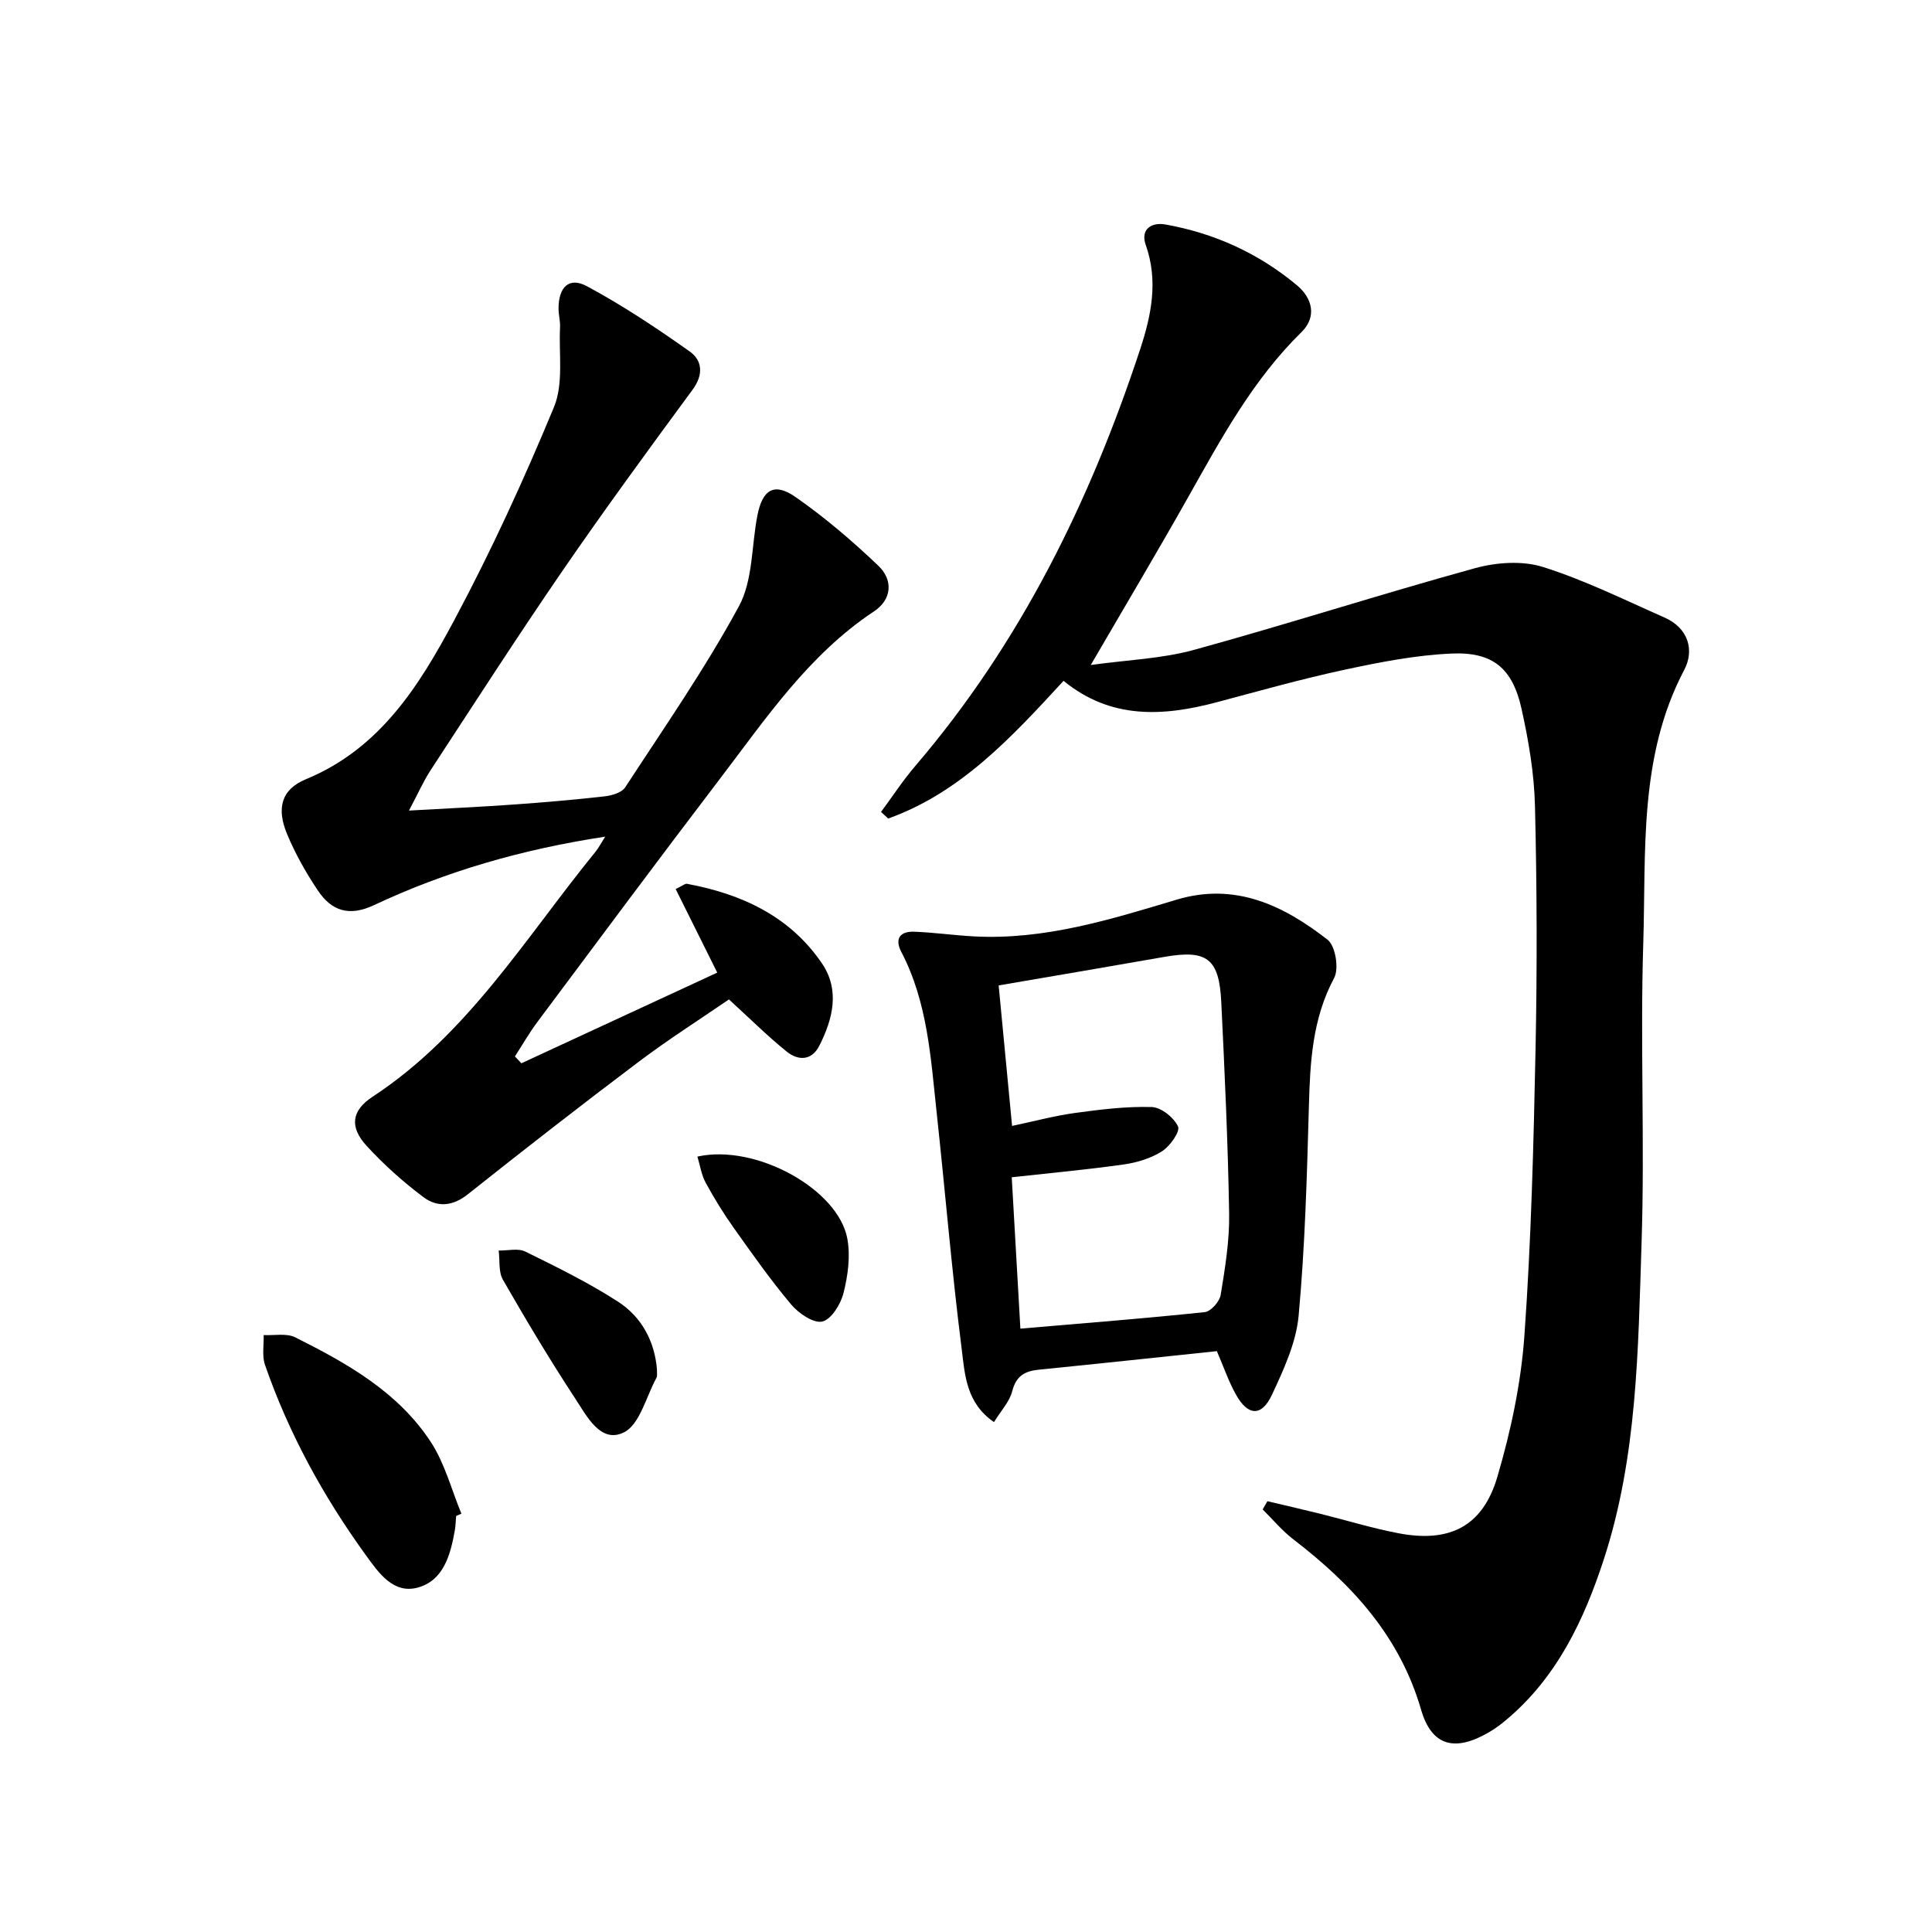
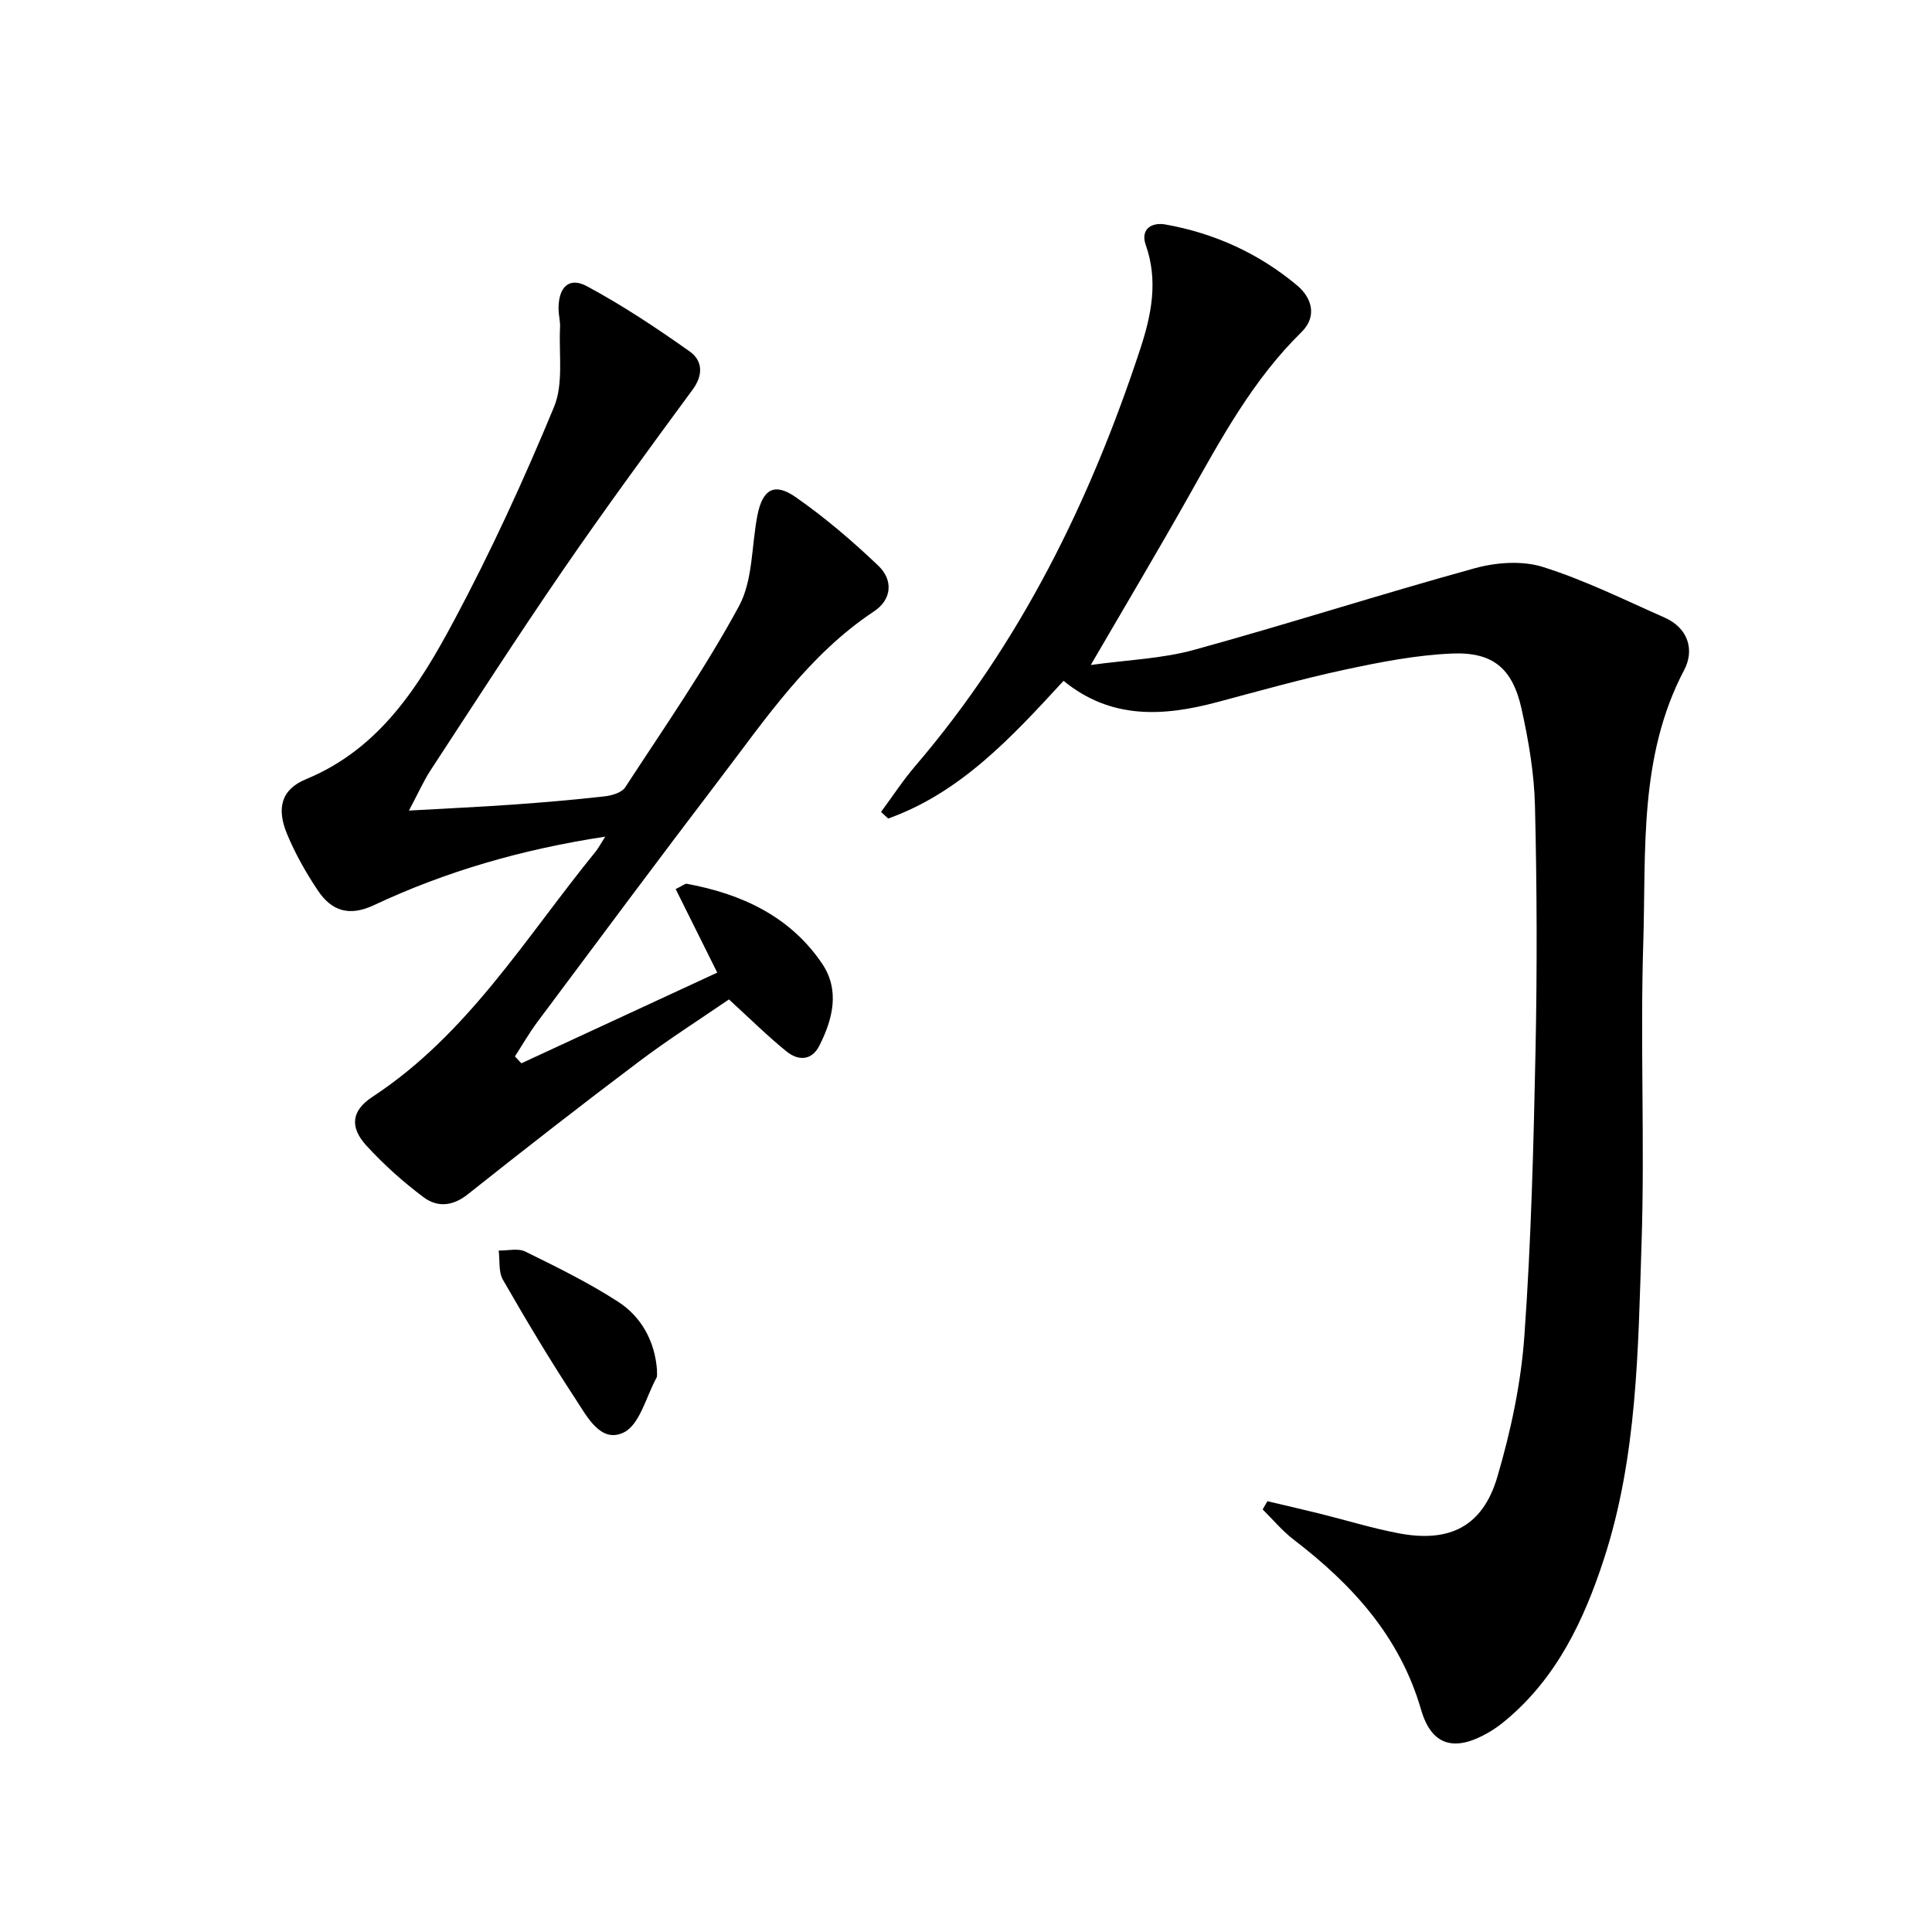
<svg xmlns="http://www.w3.org/2000/svg" enable-background="new 0 0 400 400" viewBox="0 0 400 400">
  <path d="m262.4 310.81c3.59.85 7.2 1.67 10.78 2.56 5.47 1.35 10.87 3.03 16.4 4.08 10.56 2.01 17.41-1.42 20.43-11.68 2.79-9.48 4.9-19.38 5.6-29.22 1.41-19.73 1.9-39.54 2.31-59.32.34-16.78.29-33.58-.12-50.35-.16-6.75-1.32-13.55-2.79-20.16-1.86-8.35-5.93-11.78-14.44-11.41-7.39.32-14.78 1.76-22.05 3.32-8.91 1.91-17.7 4.39-26.52 6.74-11.17 2.98-22.01 3.61-31.8-4.41-10.77 11.69-21.29 23.13-36.31 28.51-.49-.46-.99-.92-1.48-1.37 2.36-3.19 4.54-6.54 7.12-9.55 21.76-25.43 36.18-54.81 46.56-86.34 2.29-6.97 3.74-14.09 1.13-21.48-1.16-3.28 1.19-4.77 4.09-4.25 10.15 1.81 19.35 6 27.25 12.62 3.07 2.57 4.19 6.43.89 9.67-10.03 9.83-16.58 21.96-23.36 34-6.35 11.28-12.98 22.4-20.26 34.91 7.63-1.06 14.72-1.3 21.37-3.13 19.47-5.35 38.7-11.55 58.17-16.91 4.42-1.22 9.79-1.6 14.06-.26 8.65 2.72 16.87 6.8 25.2 10.48 4.91 2.17 6.24 6.73 4.06 10.86-9.45 17.95-7.87 37.48-8.47 56.6-.65 20.64.33 41.33-.35 61.97-.72 22.05-.87 44.3-7.83 65.6-4.11 12.57-9.72 24.42-20.2 33.2-1.14.96-2.35 1.86-3.64 2.6-6.96 4.03-11.78 2.87-13.98-4.72-4.42-15.22-14.3-25.95-26.42-35.24-2.34-1.8-4.27-4.13-6.38-6.22.33-.58.65-1.14.98-1.7z" />
  <path d="m125.3 173.22c-17.27 2.63-32.99 7.19-47.92 14.2-5.13 2.41-8.76 1.14-11.56-3.04-2.48-3.7-4.71-7.65-6.41-11.76-2.15-5.21-1.24-9.16 3.93-11.29 15.37-6.35 23.46-19.38 30.67-32.86 7.66-14.33 14.47-29.18 20.69-44.2 2-4.84.98-10.94 1.25-16.46.07-1.32-.32-2.65-.31-3.98.01-4.4 2.19-6.55 5.86-4.58 7.39 3.97 14.44 8.66 21.3 13.52 2.6 1.84 2.9 4.78.6 7.9-9.14 12.42-18.26 24.87-26.99 37.58-9.32 13.57-18.23 27.42-27.25 41.2-1.46 2.24-2.55 4.72-4.49 8.37 8.27-.47 14.99-.77 21.7-1.25 6.29-.45 12.59-.99 18.85-1.7 1.49-.17 3.51-.77 4.22-1.86 8.07-12.37 16.53-24.55 23.55-37.5 2.91-5.37 2.59-12.48 3.82-18.79 1.05-5.39 3.49-6.9 7.92-3.8 6.08 4.24 11.78 9.11 17.14 14.23 3.06 2.92 2.82 6.95-.92 9.43-13.53 8.97-22.38 22.18-31.95 34.73-12.71 16.67-25.21 33.5-37.75 50.29-1.69 2.27-3.1 4.74-4.64 7.12.45.47.89.95 1.34 1.42 13.45-6.23 26.9-12.45 40.55-18.77-2.96-5.95-5.77-11.59-8.61-17.3 1.48-.71 1.95-1.16 2.33-1.09 11.31 2.1 21.3 6.7 27.95 16.47 3.76 5.53 2.28 11.51-.55 17.08-1.6 3.15-4.42 3.06-6.73 1.2-3.98-3.21-7.62-6.84-11.97-10.81-5.91 4.06-12.46 8.22-18.63 12.87-11.95 9-23.76 18.2-35.48 27.51-3.15 2.5-6.33 2.66-9.12.57-4.23-3.17-8.23-6.75-11.8-10.65-3.5-3.82-3.2-7.23 1.23-10.14 19.76-12.96 31.69-32.95 46.13-50.68.61-.73 1.05-1.61 2.05-3.18z" />
-   <path d="m251.94 279.74c-12.4 1.3-24.6 2.61-36.8 3.83-2.91.29-4.74 1.24-5.56 4.43-.57 2.23-2.38 4.14-3.79 6.43-5.79-3.98-6.02-9.88-6.67-15.03-2.07-16.29-3.42-32.68-5.19-49.01-1.23-11.36-1.87-22.87-7.33-33.32-1.43-2.75-.21-4.27 2.65-4.17 4.14.15 8.26.75 12.4.97 14.57.78 28.26-3.49 41.94-7.6 12.15-3.65 22.17 1.19 31.28 8.3 1.62 1.27 2.39 5.97 1.35 7.91-4.52 8.45-4.98 17.41-5.23 26.61-.4 14.44-.8 28.92-2.12 43.29-.51 5.6-3.09 11.17-5.52 16.38-2.14 4.59-4.99 4.42-7.46-.03-1.51-2.69-2.53-5.69-3.95-8.99zm-40.68-4.66c13.07-1.12 25.64-2.1 38.18-3.42 1.25-.13 3.07-2.19 3.29-3.56.9-5.55 1.84-11.19 1.75-16.78-.24-14.63-.92-29.26-1.63-43.88-.44-9.04-3-10.87-11.82-9.32-11.24 1.98-22.5 3.88-34.27 5.9.92 9.61 1.83 19.12 2.78 29.09 4.69-.99 8.84-2.11 13.07-2.69 5.25-.71 10.58-1.38 15.85-1.22 1.95.06 4.58 2.17 5.44 4.03.48 1.03-1.65 4.06-3.29 5.11-2.29 1.47-5.17 2.35-7.9 2.74-7.52 1.07-15.1 1.76-23.24 2.66.59 10.2 1.18 20.56 1.79 31.34z" />
-   <path d="m94.44 313.86c-.09.99-.1 2-.27 2.98-.9 5.05-2.31 10.38-7.68 11.85-5.04 1.38-8.1-3.05-10.71-6.66-8.81-12.16-15.99-25.24-20.92-39.46-.64-1.86-.21-4.1-.27-6.16 2.2.12 4.73-.43 6.53.47 10.76 5.38 21.32 11.33 28.09 21.69 2.89 4.43 4.26 9.85 6.32 14.82-.36.15-.72.31-1.09.47z" />
+   <path d="m94.44 313.86z" />
  <path d="m136.02 283.58c-.03.71.11 1.3-.11 1.69-2.15 3.93-3.45 9.68-6.76 11.3-4.8 2.35-7.66-3.38-10.02-6.96-5.28-8.04-10.22-16.32-15.01-24.66-.94-1.64-.61-4-.87-6.04 1.86.04 4.01-.53 5.52.22 6.53 3.21 13.11 6.44 19.2 10.38 4.93 3.19 7.59 8.27 8.05 14.07z" />
-   <path d="m144.39 239.46c12.08-2.69 29.19 6.74 31.05 17.04.65 3.6.11 7.61-.8 11.21-.58 2.31-2.53 5.48-4.4 5.9-1.83.41-4.89-1.7-6.44-3.53-4.26-5.07-8.09-10.51-11.93-15.92-2.11-2.97-4.03-6.1-5.77-9.3-.88-1.61-1.15-3.56-1.71-5.4z" />
</svg>